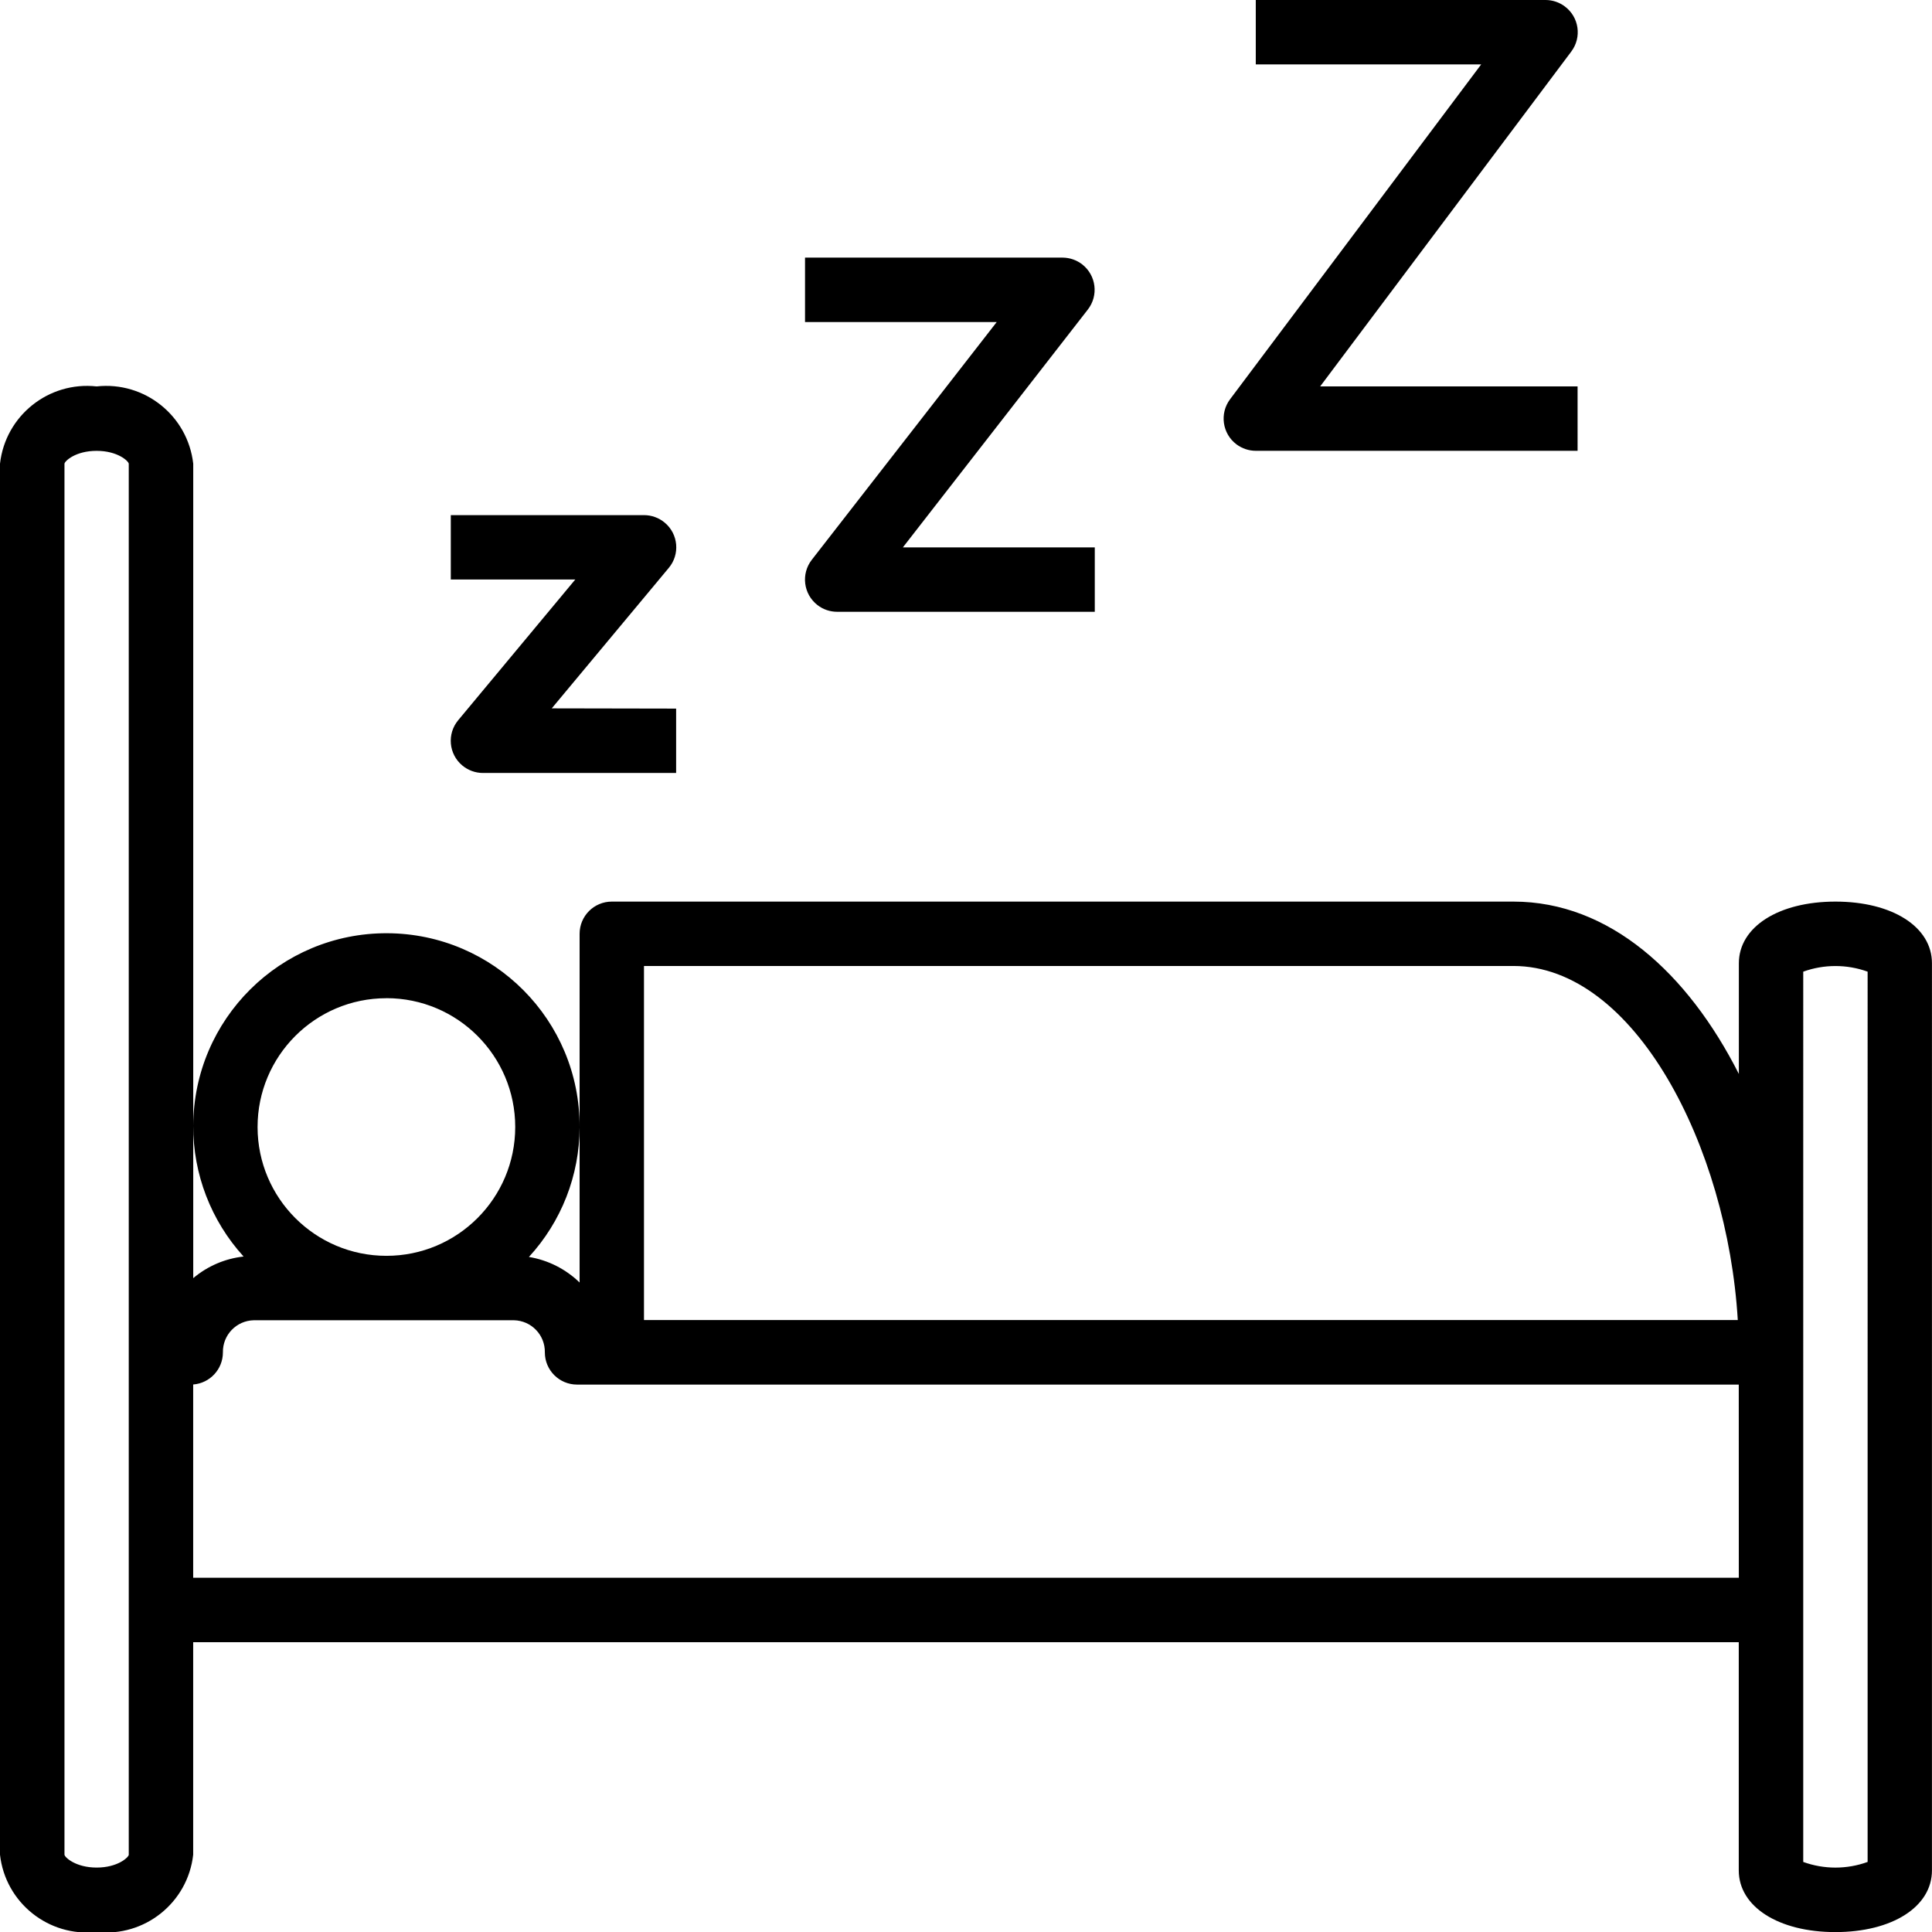
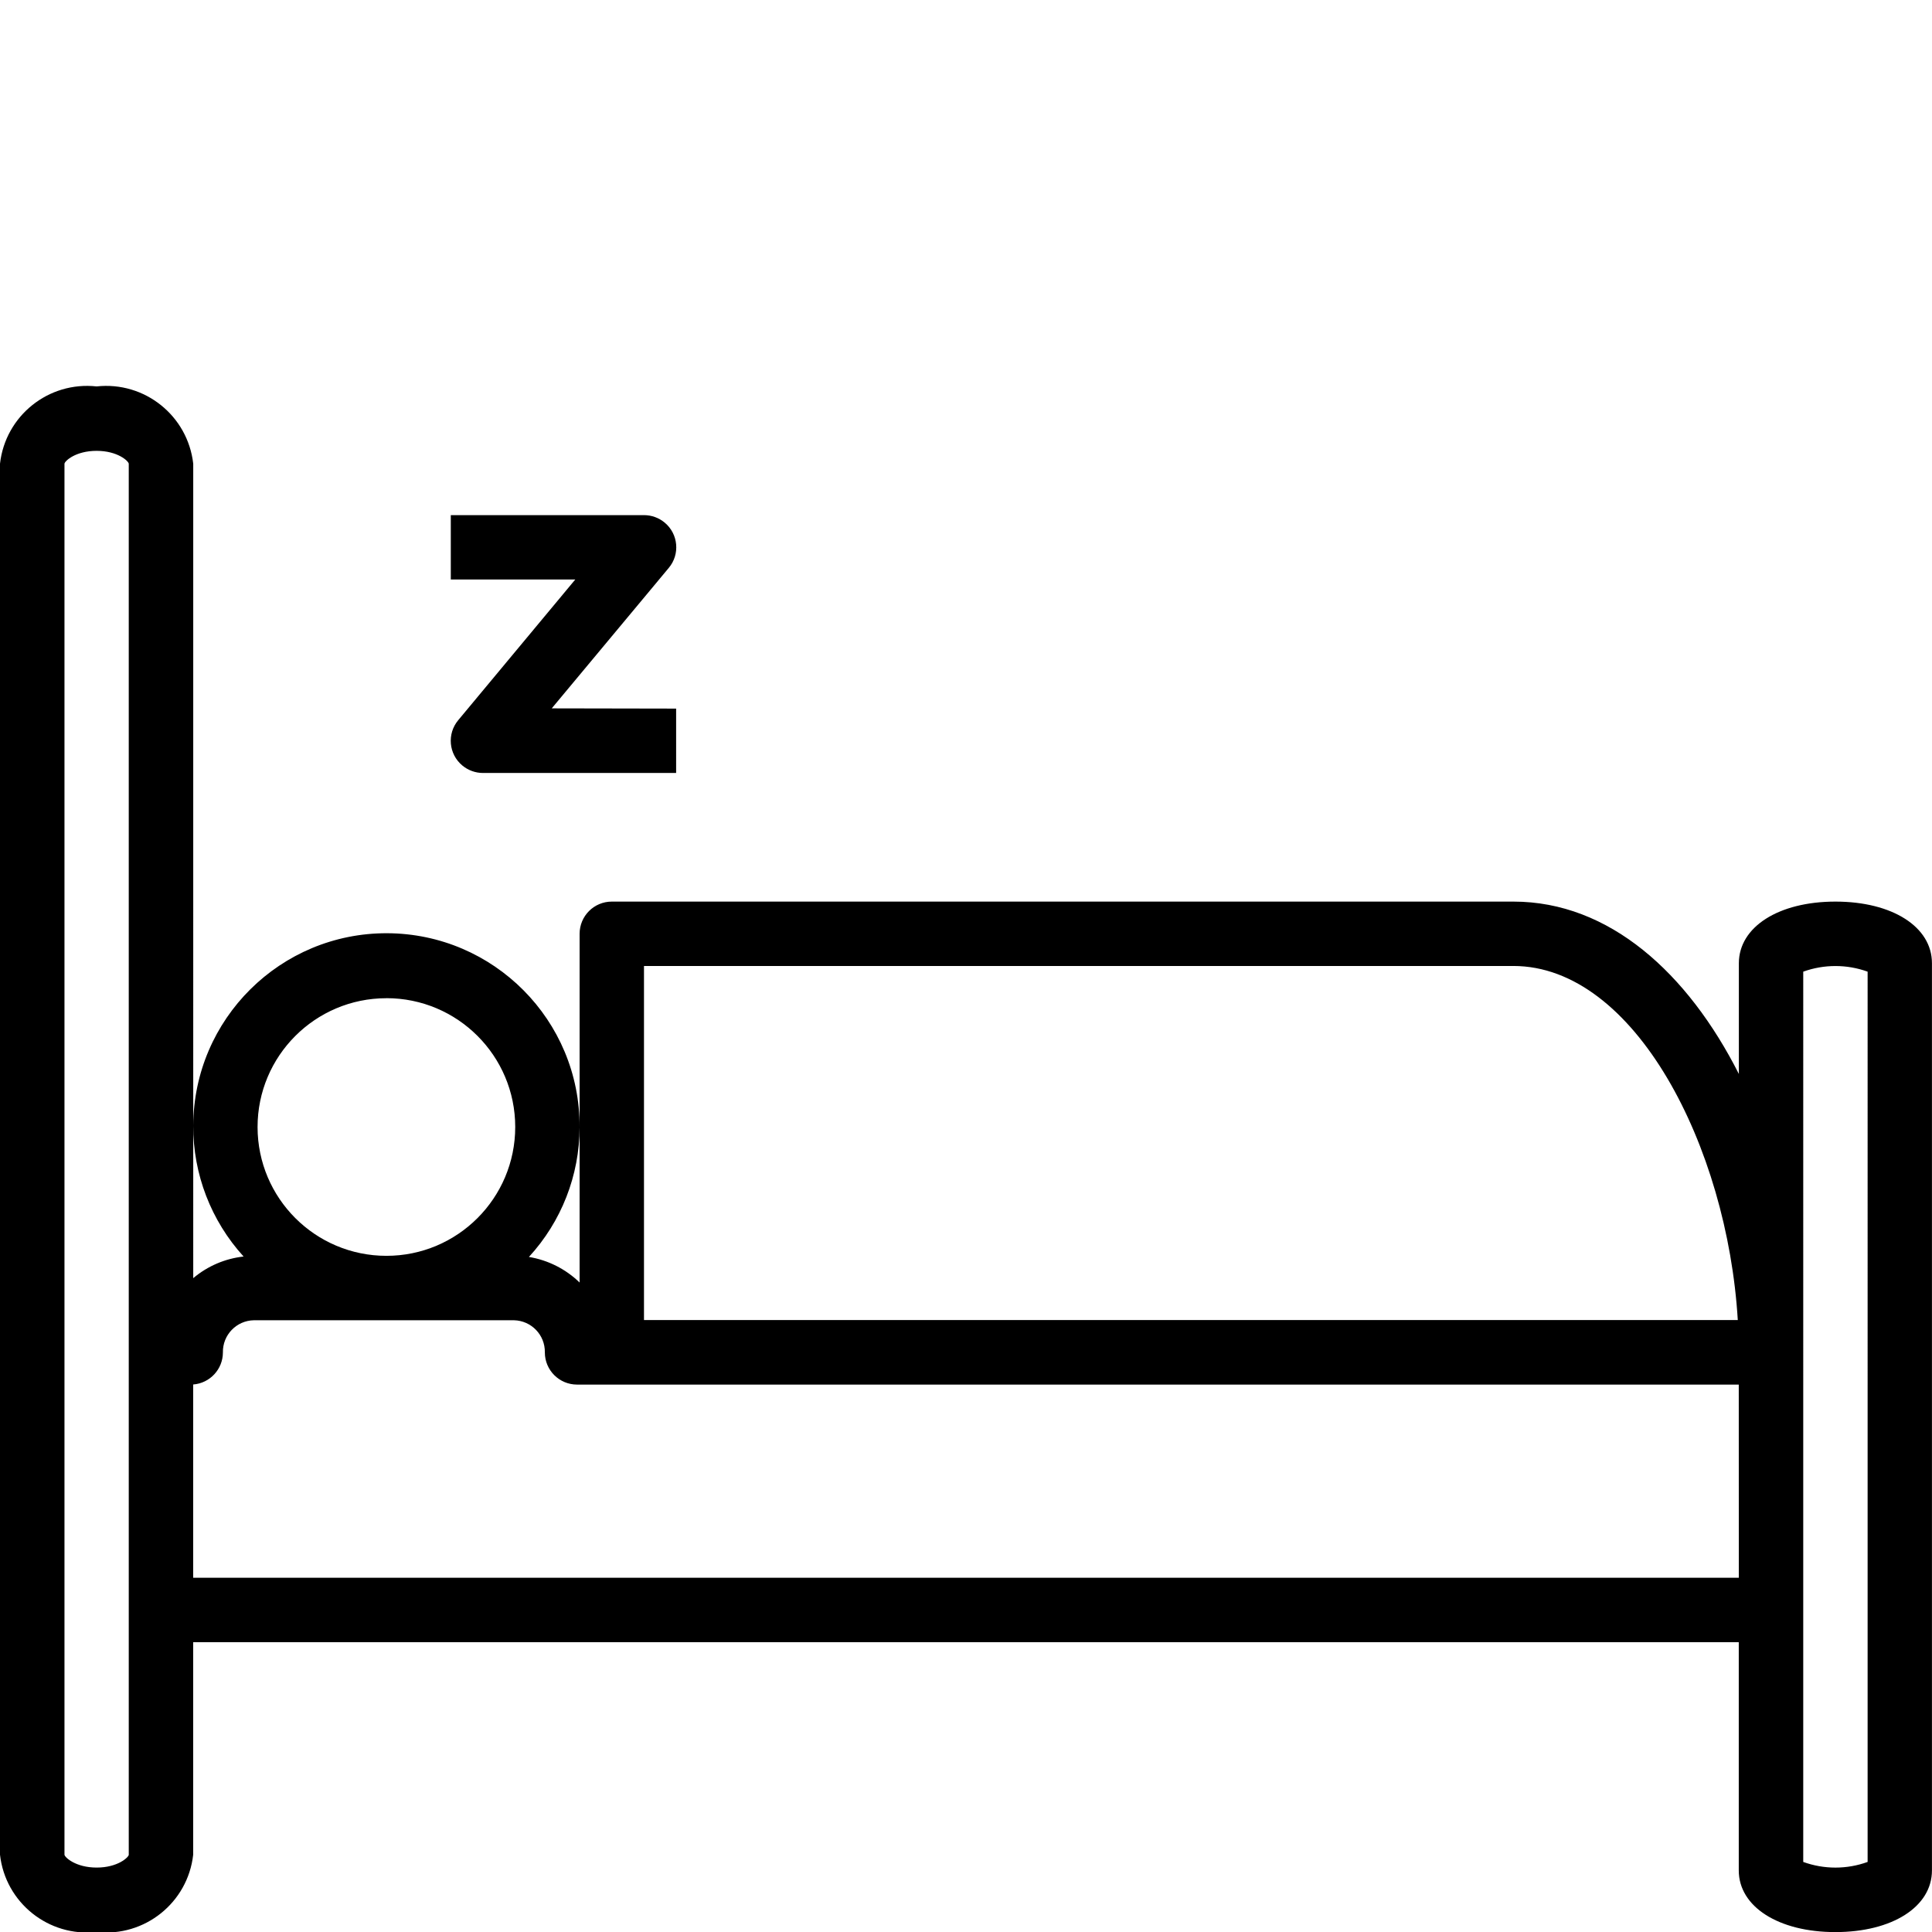
<svg xmlns="http://www.w3.org/2000/svg" version="1.1" id="lit-90" x="0px" y="0px" width="41.473px" height="41.473px" viewBox="0 0 41.473 41.473" xml:space="preserve">
  <g id="Groupe_122" transform="translate(0 8.295)">
    <g id="Groupe_121">
      <path id="Tracé_61" d="M39.4,11.059c-1.221,0-2.073,0.544-2.073,1.324v2.376c-1.095-2.163-2.778-3.7-4.839-3.7H13.133 c-0.382,0-0.691,0.31-0.691,0.691l0,0l0,0V15.9c0.009-2.29-1.841-4.153-4.131-4.162c-2.291-0.008-4.154,1.842-4.163,4.132 c-0.004,1.038,0.382,2.04,1.081,2.808c-0.398,0.044-0.774,0.205-1.081,0.464V1.659C4.031,0.629,3.105-0.113,2.074,0 C1.043-0.113,0.116,0.629,0,1.659v29.86c0.115,1.03,1.043,1.772,2.074,1.659c1.03,0.113,1.958-0.629,2.073-1.659v-4.562h33.178 v4.899c0,0.779,0.853,1.324,2.073,1.324c1.222,0,2.074-0.544,2.074-1.324V12.383C41.473,11.6,40.62,11.059,39.4,11.059z M2.765,31.519c-0.007,0.058-0.24,0.276-0.69,0.276c-0.451,0-0.685-0.22-0.691-0.276V1.659C1.39,1.602,1.621,1.383,2.074,1.383 c0.452,0,0.684,0.22,0.69,0.276V31.519z M13.824,12.441h18.662c2.607,0,4.595,3.883,4.818,7.601h-23.48V12.441z M12.442,15.904 v3.332c-0.298-0.29-0.678-0.481-1.088-0.549C12.051,17.929,12.44,16.936,12.442,15.904L12.442,15.904z M8.295,13.132 c1.527,0,2.765,1.238,2.765,2.765c0,1.527-1.237,2.766-2.765,2.766c-1.526,0-2.764-1.236-2.766-2.763 c-0.001-1.526,1.236-2.766,2.764-2.767C8.293,13.133,8.294,13.133,8.295,13.132L8.295,13.132z M37.326,25.574H4.147v-4.149 c0.36-0.028,0.638-0.328,0.638-0.688c-0.007-0.375,0.29-0.684,0.665-0.691h5.582c0.374,0.008,0.671,0.316,0.664,0.691 c0,0.381,0.31,0.69,0.691,0.69l0,0h24.938L37.326,25.574z M40.091,31.674c-0.446,0.162-0.936,0.162-1.382,0V12.563 c0.446-0.161,0.936-0.161,1.382,0V31.674z" />
    </g>
  </g>
  <g id="Groupe_124" transform="translate(9.677 11.059)">
    <g id="Groupe_123">
      <path id="Tracé_62" d="M2.167,4.147l2.512-3.015C4.924,0.84,4.885,0.404,4.592,0.16C4.467,0.056,4.311-0.001,4.148-0.001H0v1.382 h2.672L0.16,4.4c-0.245,0.293-0.206,0.729,0.087,0.973c0.125,0.104,0.282,0.161,0.444,0.161h4.146V4.152L2.167,4.147z" />
    </g>
  </g>
  <g id="Groupe_126" transform="translate(17.28 5.53)">
    <g id="Groupe_125">
-       <path id="Tracé_63" d="M2.101,6.221l3.97-5.105c0.235-0.301,0.182-0.734-0.119-0.97C5.831,0.052,5.683,0.001,5.53,0H0.001v1.383 h4.115l-3.97,5.104c-0.234,0.301-0.181,0.735,0.12,0.97c0.121,0.095,0.271,0.146,0.425,0.146h5.53V6.221H2.101z" />
-     </g>
+       </g>
  </g>
  <g id="Groupe_128" transform="translate(26.266)">
    <g id="Groupe_127">
-       <path id="Tracé_64" d="M2.073,8.295l5.391-7.189c0.229-0.305,0.168-0.738-0.138-0.967C7.207,0.049,7.061,0,6.912,0H0.691v1.382 H5.53L0.139,8.571C-0.09,8.876-0.028,9.309,0.276,9.538c0.12,0.09,0.266,0.139,0.416,0.139h6.907V8.295H2.073z" />
-     </g>
+       </g>
  </g>
</svg>